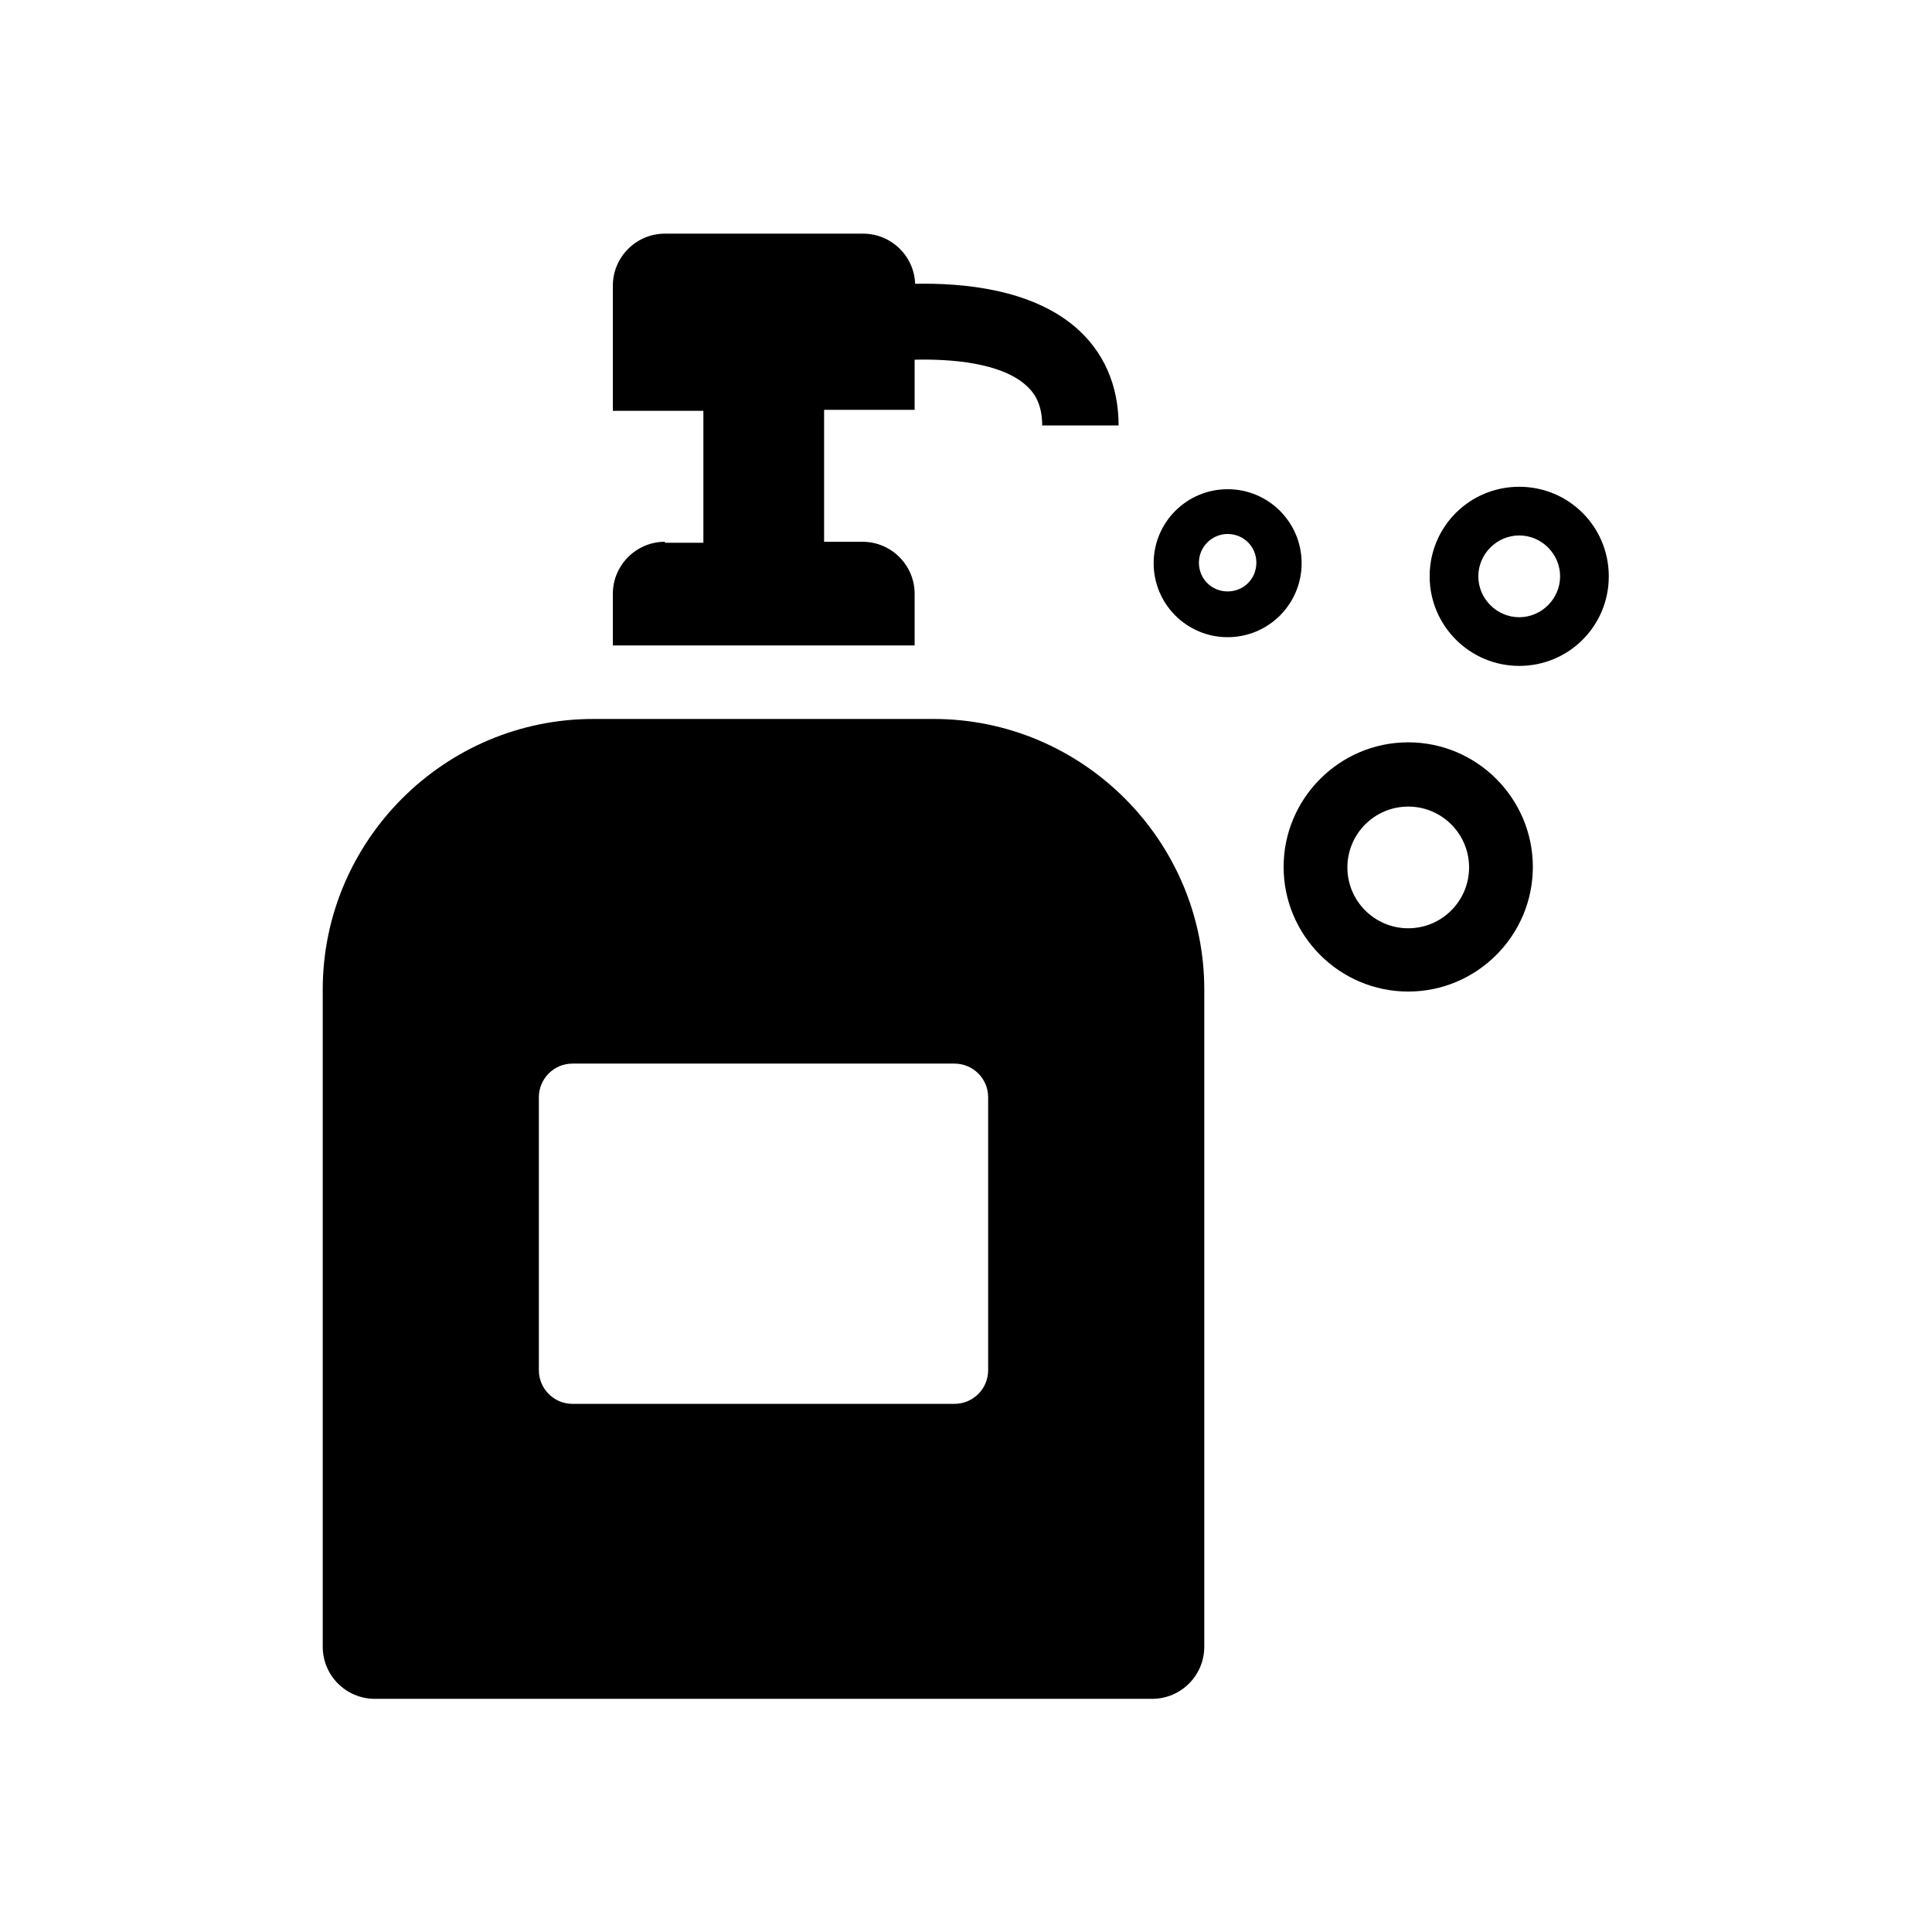
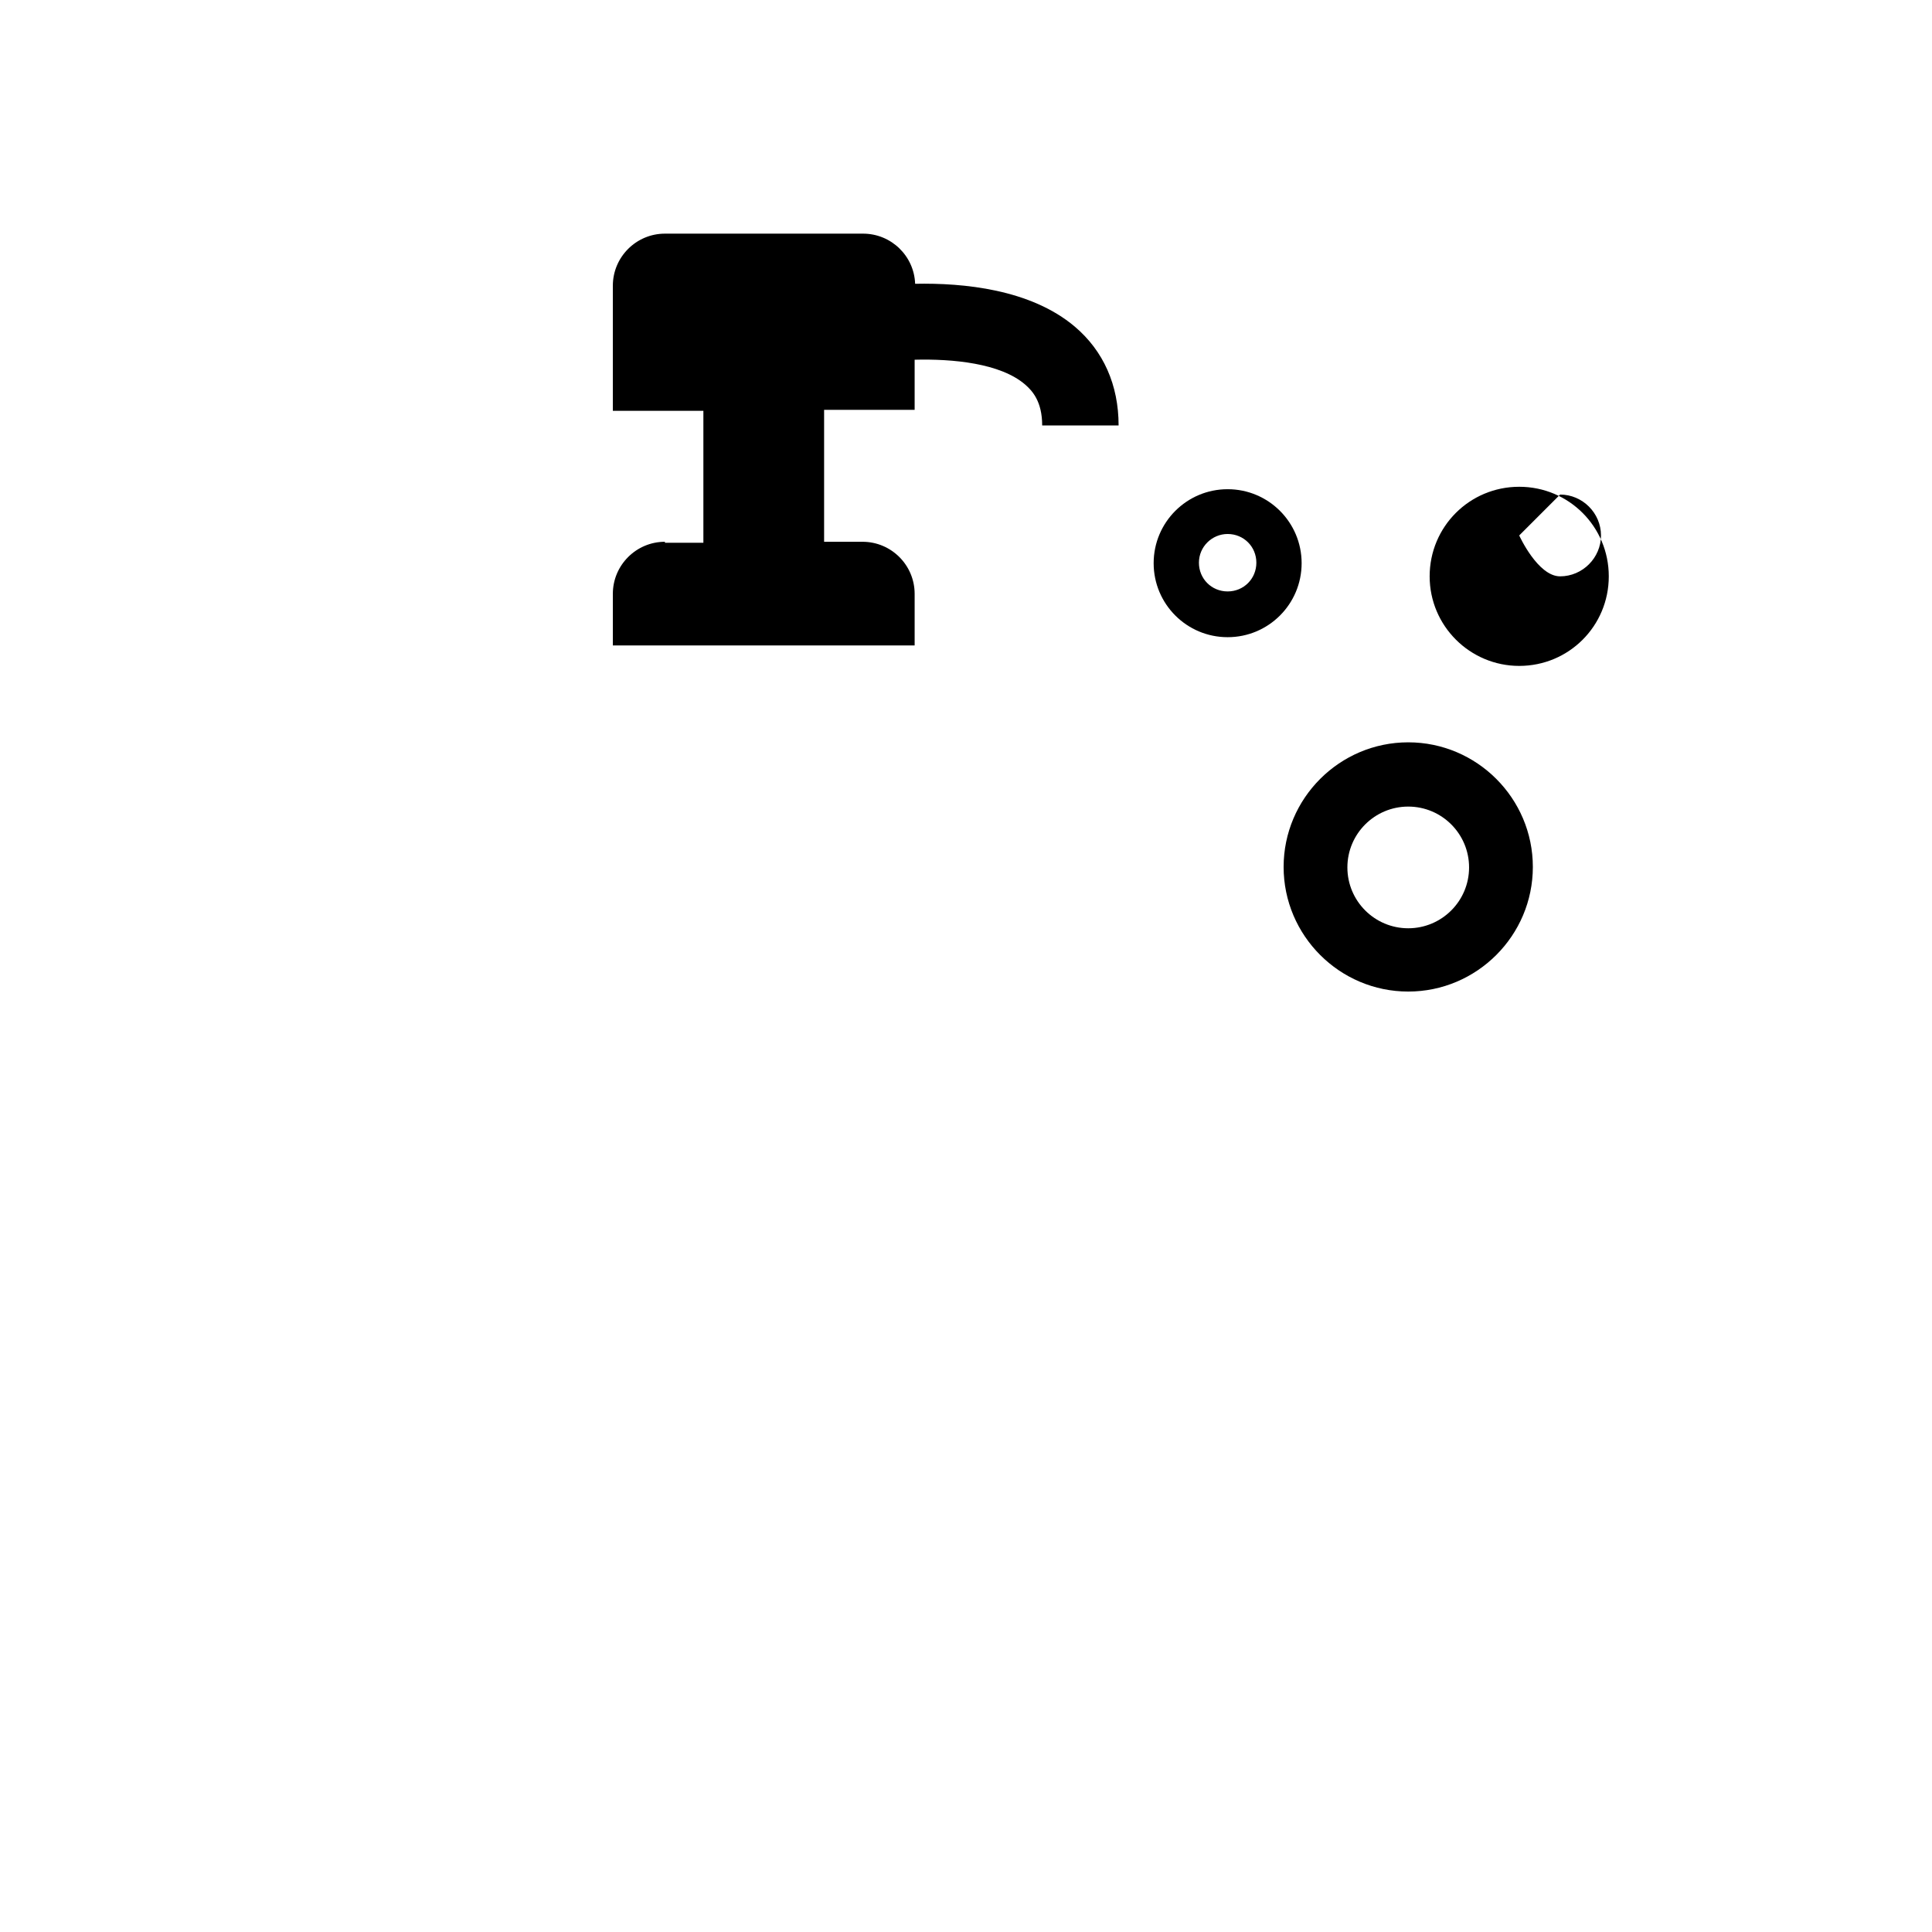
<svg xmlns="http://www.w3.org/2000/svg" id="pict" viewBox="0 0 39.69 39.69">
  <defs>
    <style>
      .cls-1 {
        fill: none;
      }
    </style>
  </defs>
  <g>
-     <path d="M19.18,14.77h-6.99c-3.06,0-5.56,2.5-5.56,5.56v13.5c0,.59.48,1.07,1.07,1.07h15.97c.59,0,1.07-.48,1.07-1.07v-13.5c0-3.06-2.5-5.56-5.56-5.56ZM20.3,28.15c0,.38-.31.69-.69.69h-7.85c-.38,0-.69-.31-.69-.69v-5.61c0-.38.31-.69.69-.69h7.85c.38,0,.69.31.69.69v5.61Z" />
    <path d="M25.22,13.09c-.84,0-1.52-.68-1.52-1.52s.68-1.52,1.52-1.52,1.52.68,1.52,1.52-.68,1.52-1.52,1.52ZM25.22,10.97c-.32,0-.59.26-.59.59s.26.59.59.59.59-.26.59-.59-.26-.59-.59-.59Z" />
-     <path d="M31.21,13.68c-1.01,0-1.84-.82-1.84-1.84s.82-1.84,1.84-1.84,1.84.82,1.84,1.84-.82,1.84-1.84,1.84ZM31.21,11c-.46,0-.84.38-.84.84s.38.84.84.84.84-.38.84-.84-.38-.84-.84-.84Z" />
+     <path d="M31.21,13.68c-1.01,0-1.84-.82-1.84-1.84s.82-1.84,1.84-1.84,1.84.82,1.84,1.84-.82,1.84-1.84,1.84ZM31.21,11s.38.84.84.84.84-.38.84-.84-.38-.84-.84-.84Z" />
    <path d="M28.93,20.37c-1.41,0-2.56-1.15-2.56-2.56s1.15-2.56,2.56-2.56,2.56,1.15,2.56,2.56-1.15,2.56-2.56,2.56ZM28.93,16.57c-.69,0-1.25.56-1.25,1.25s.56,1.25,1.25,1.25,1.25-.56,1.25-1.25-.56-1.25-1.25-1.25Z" />
    <path d="M13.66,11.13c-.59,0-1.07.48-1.07,1.07v1.06h6.2v-1.06c0-.59-.48-1.07-1.07-1.07h-.79v-2.71h1.86v-1.03c.78-.02,1.76.07,2.27.51.15.13.35.35.35.84h1.57c0-.83-.31-1.53-.9-2.03-.91-.77-2.29-.9-3.28-.88-.02-.57-.49-1.03-1.07-1.03h-4.07c-.59,0-1.07.48-1.07,1.07v2.57h1.86v2.71h-.79Z" />
  </g>
-   <rect class="cls-1" x="23.67" y="-41.98" width="127.07" height="127.07" />
</svg>